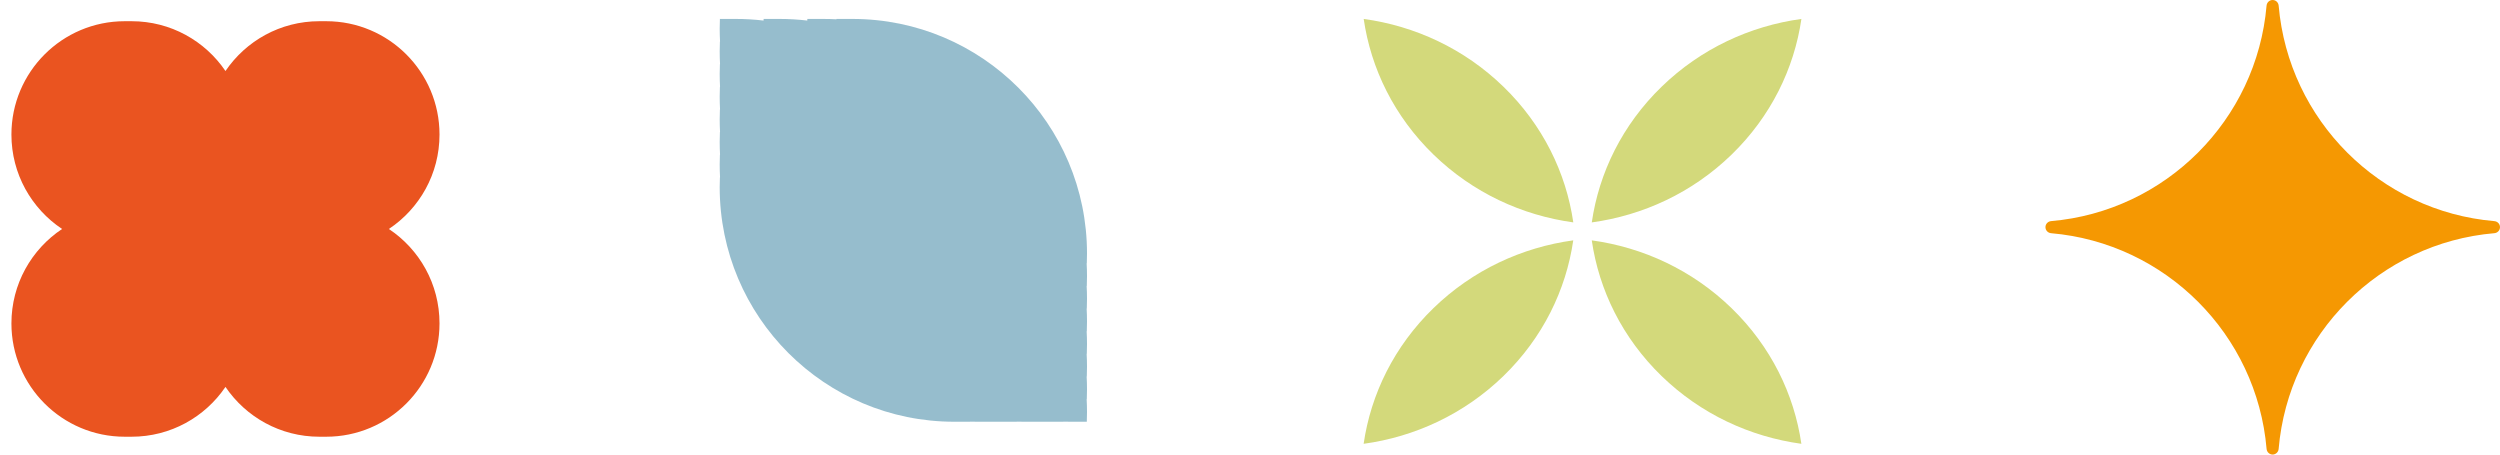
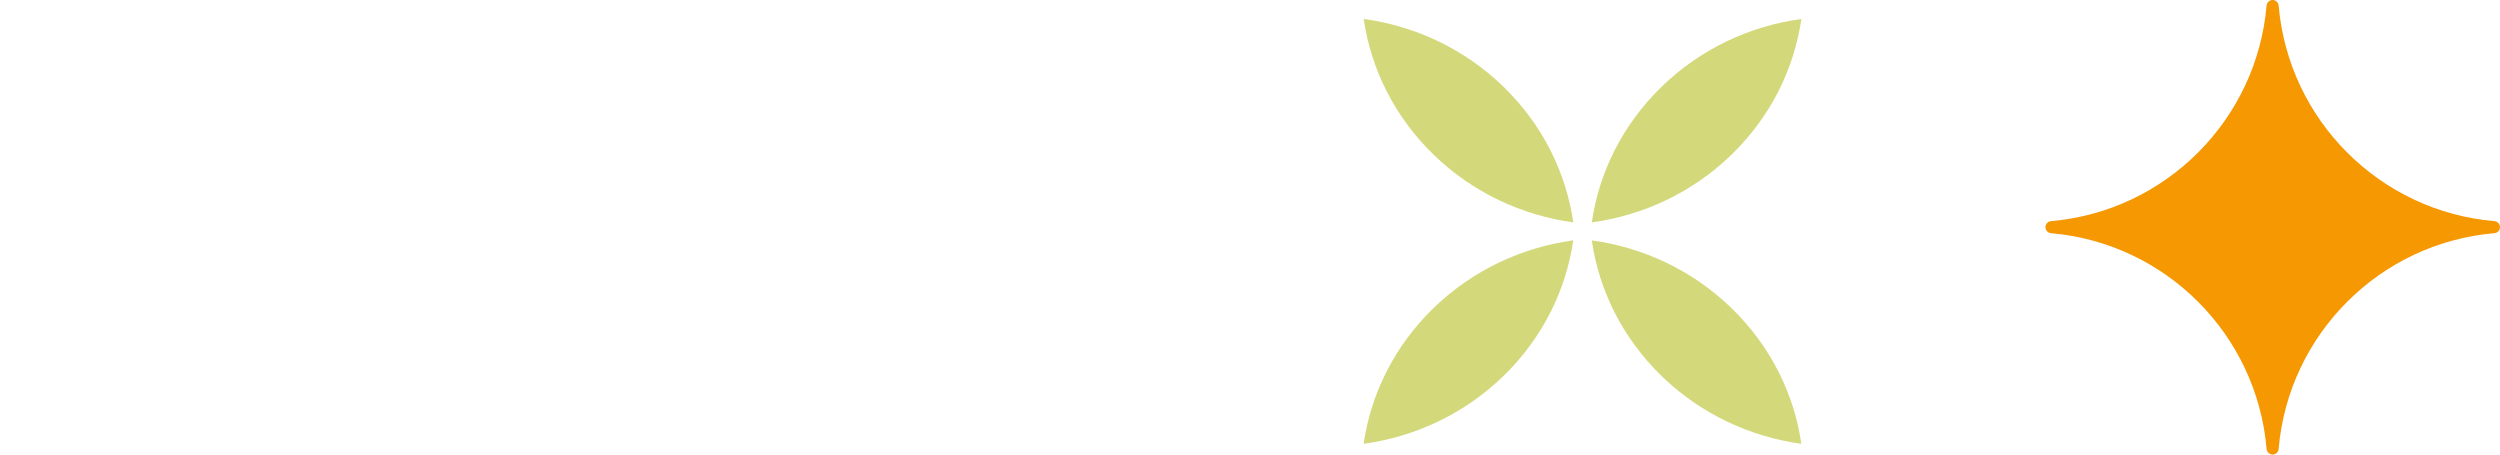
<svg xmlns="http://www.w3.org/2000/svg" width="132" height="24" viewBox="0 0 132 24" fill="none">
-   <path fill-rule="evenodd" clip-rule="evenodd" d="M0.603 7.104C0.603 9.185 1.666 11.018 3.278 12.09C1.666 13.162 0.603 14.995 0.603 17.076C0.603 20.38 3.282 23.059 6.586 23.059H6.949C9.011 23.059 10.829 22.016 11.905 20.429C12.981 22.016 14.799 23.059 16.861 23.059H17.223C20.528 23.059 23.206 20.38 23.206 17.076C23.206 14.994 22.144 13.162 20.532 12.09C22.144 11.018 23.206 9.185 23.206 7.104C23.206 3.799 20.527 1.12 17.223 1.12H16.861C14.799 1.12 12.981 2.163 11.905 3.75C10.829 2.163 9.011 1.12 6.949 1.12L6.586 1.12C3.282 1.12 0.603 3.799 0.603 7.104Z" fill="#EA5420" />
-   <path fill-rule="evenodd" clip-rule="evenodd" d="M38.011 1C38.004 1.171 38 1.343 38 1.516C38 1.744 38.006 1.971 38.018 2.196L38.011 2.196C38.004 2.367 38 2.538 38 2.711C38 2.939 38.006 3.166 38.018 3.391L38.011 3.391C38.004 3.562 38 3.734 38 3.906C38 4.134 38.006 4.361 38.018 4.586L38.011 4.586C38.004 4.757 38 4.929 38 5.101C38 5.329 38.006 5.556 38.018 5.781L38.011 5.781C38.004 5.952 38 6.124 38 6.297C38 6.524 38.006 6.751 38.018 6.976L38.011 6.976C38.004 7.147 38 7.319 38 7.492C38 7.72 38.006 7.946 38.018 8.171L38.011 8.171C38.004 8.342 38 8.514 38 8.687C38 8.915 38.006 9.141 38.018 9.366L38.011 9.366L38.011 9.366H38.011C38.004 9.537 38 9.709 38 9.882C38 16.723 43.545 22.268 50.386 22.268H51.137C51.166 22.268 51.196 22.268 51.226 22.268L51.226 22.268L51.227 22.262C51.356 22.266 51.487 22.268 51.617 22.268H52.368L52.401 22.268L52.458 22.267L52.458 22.266C52.537 22.267 52.616 22.268 52.695 22.268H53.446L53.495 22.268L53.502 22.268H53.599C53.629 22.268 53.659 22.268 53.689 22.267L53.689 22.262C53.819 22.266 53.949 22.268 54.08 22.268H54.831L54.907 22.268C54.94 22.268 54.972 22.268 55.004 22.268H55.754L55.812 22.268H56.062C56.092 22.268 56.122 22.268 56.152 22.267L56.152 22.262C56.282 22.266 56.412 22.268 56.543 22.268H57.293C57.323 22.268 57.353 22.268 57.383 22.268C57.383 22.268 57.383 22.268 57.383 22.267C57.383 22.267 57.383 22.267 57.383 22.267C57.39 22.097 57.394 21.925 57.394 21.752C57.394 21.524 57.387 21.298 57.375 21.073L57.383 21.073C57.39 20.902 57.394 20.73 57.394 20.557C57.394 20.329 57.387 20.102 57.375 19.878L57.383 19.878C57.39 19.706 57.394 19.535 57.394 19.362C57.394 19.134 57.387 18.907 57.375 18.682L57.383 18.682C57.39 18.511 57.394 18.339 57.394 18.167C57.394 17.939 57.387 17.712 57.375 17.487L57.383 17.487C57.39 17.316 57.394 17.144 57.394 16.971C57.394 16.744 57.387 16.517 57.375 16.292L57.383 16.292C57.39 16.121 57.394 15.949 57.394 15.776C57.394 15.549 57.387 15.322 57.375 15.097L57.383 15.097C57.39 14.926 57.394 14.754 57.394 14.581C57.394 14.353 57.387 14.127 57.375 13.902L57.383 13.902C57.39 13.731 57.394 13.559 57.394 13.386C57.394 6.545 51.848 1 45.008 1H44.257C44.227 1 44.197 1 44.167 1L44.167 1.019C43.935 1.007 43.703 1 43.468 1H42.718C42.688 1 42.658 1 42.628 1L42.625 1.086C42.144 1.029 41.655 1 41.16 1H40.409C40.379 1 40.349 1 40.319 1L40.316 1.086C39.836 1.029 39.347 1 38.851 1H38.1C38.07 1 38.04 1 38.011 1Z" fill="#96BDCD" />
  <path fill-rule="evenodd" clip-rule="evenodd" d="M75.69 8.163C77.766 10.179 80.37 11.372 83.07 11.742C82.689 9.122 81.46 6.595 79.383 4.579C77.306 2.563 74.703 1.37 72.003 1C72.384 3.621 73.613 6.148 75.69 8.163ZM91.427 8.164C93.503 6.148 94.733 3.621 95.114 1C92.413 1.37 89.81 2.563 87.733 4.579C85.656 6.595 84.427 9.122 84.046 11.743C86.746 11.373 89.35 10.18 91.427 8.164ZM79.381 19.854C81.458 17.838 82.687 15.311 83.068 12.69C80.368 13.06 77.764 14.253 75.687 16.269C73.61 18.285 72.381 20.812 72 23.433C74.7 23.063 77.304 21.87 79.381 19.854ZM95.112 23.433C92.412 23.062 89.809 21.87 87.732 19.854C85.655 17.838 84.426 15.312 84.045 12.691C86.745 13.061 89.348 14.254 91.425 16.27C93.502 18.285 94.731 20.812 95.112 23.433Z" fill="#D3D97B" />
  <path fill-rule="evenodd" clip-rule="evenodd" d="M108.297 12.313C108.13 12.299 108 12.161 108 11.994C108 11.827 108.13 11.69 108.297 11.675C114.339 11.153 119.153 6.338 119.675 0.297C119.69 0.13 119.827 0 119.994 0C120.161 0 120.299 0.13 120.313 0.297C120.836 6.343 125.656 11.159 131.704 11.676C131.87 11.69 132 11.828 132 11.994C132 12.161 131.87 12.298 131.704 12.312C125.652 12.829 120.829 17.652 120.312 23.704C120.298 23.87 120.16 24 119.994 24C119.828 24 119.691 23.87 119.676 23.704C119.16 17.656 114.343 12.836 108.297 12.313Z" fill="#F59802" />
</svg>